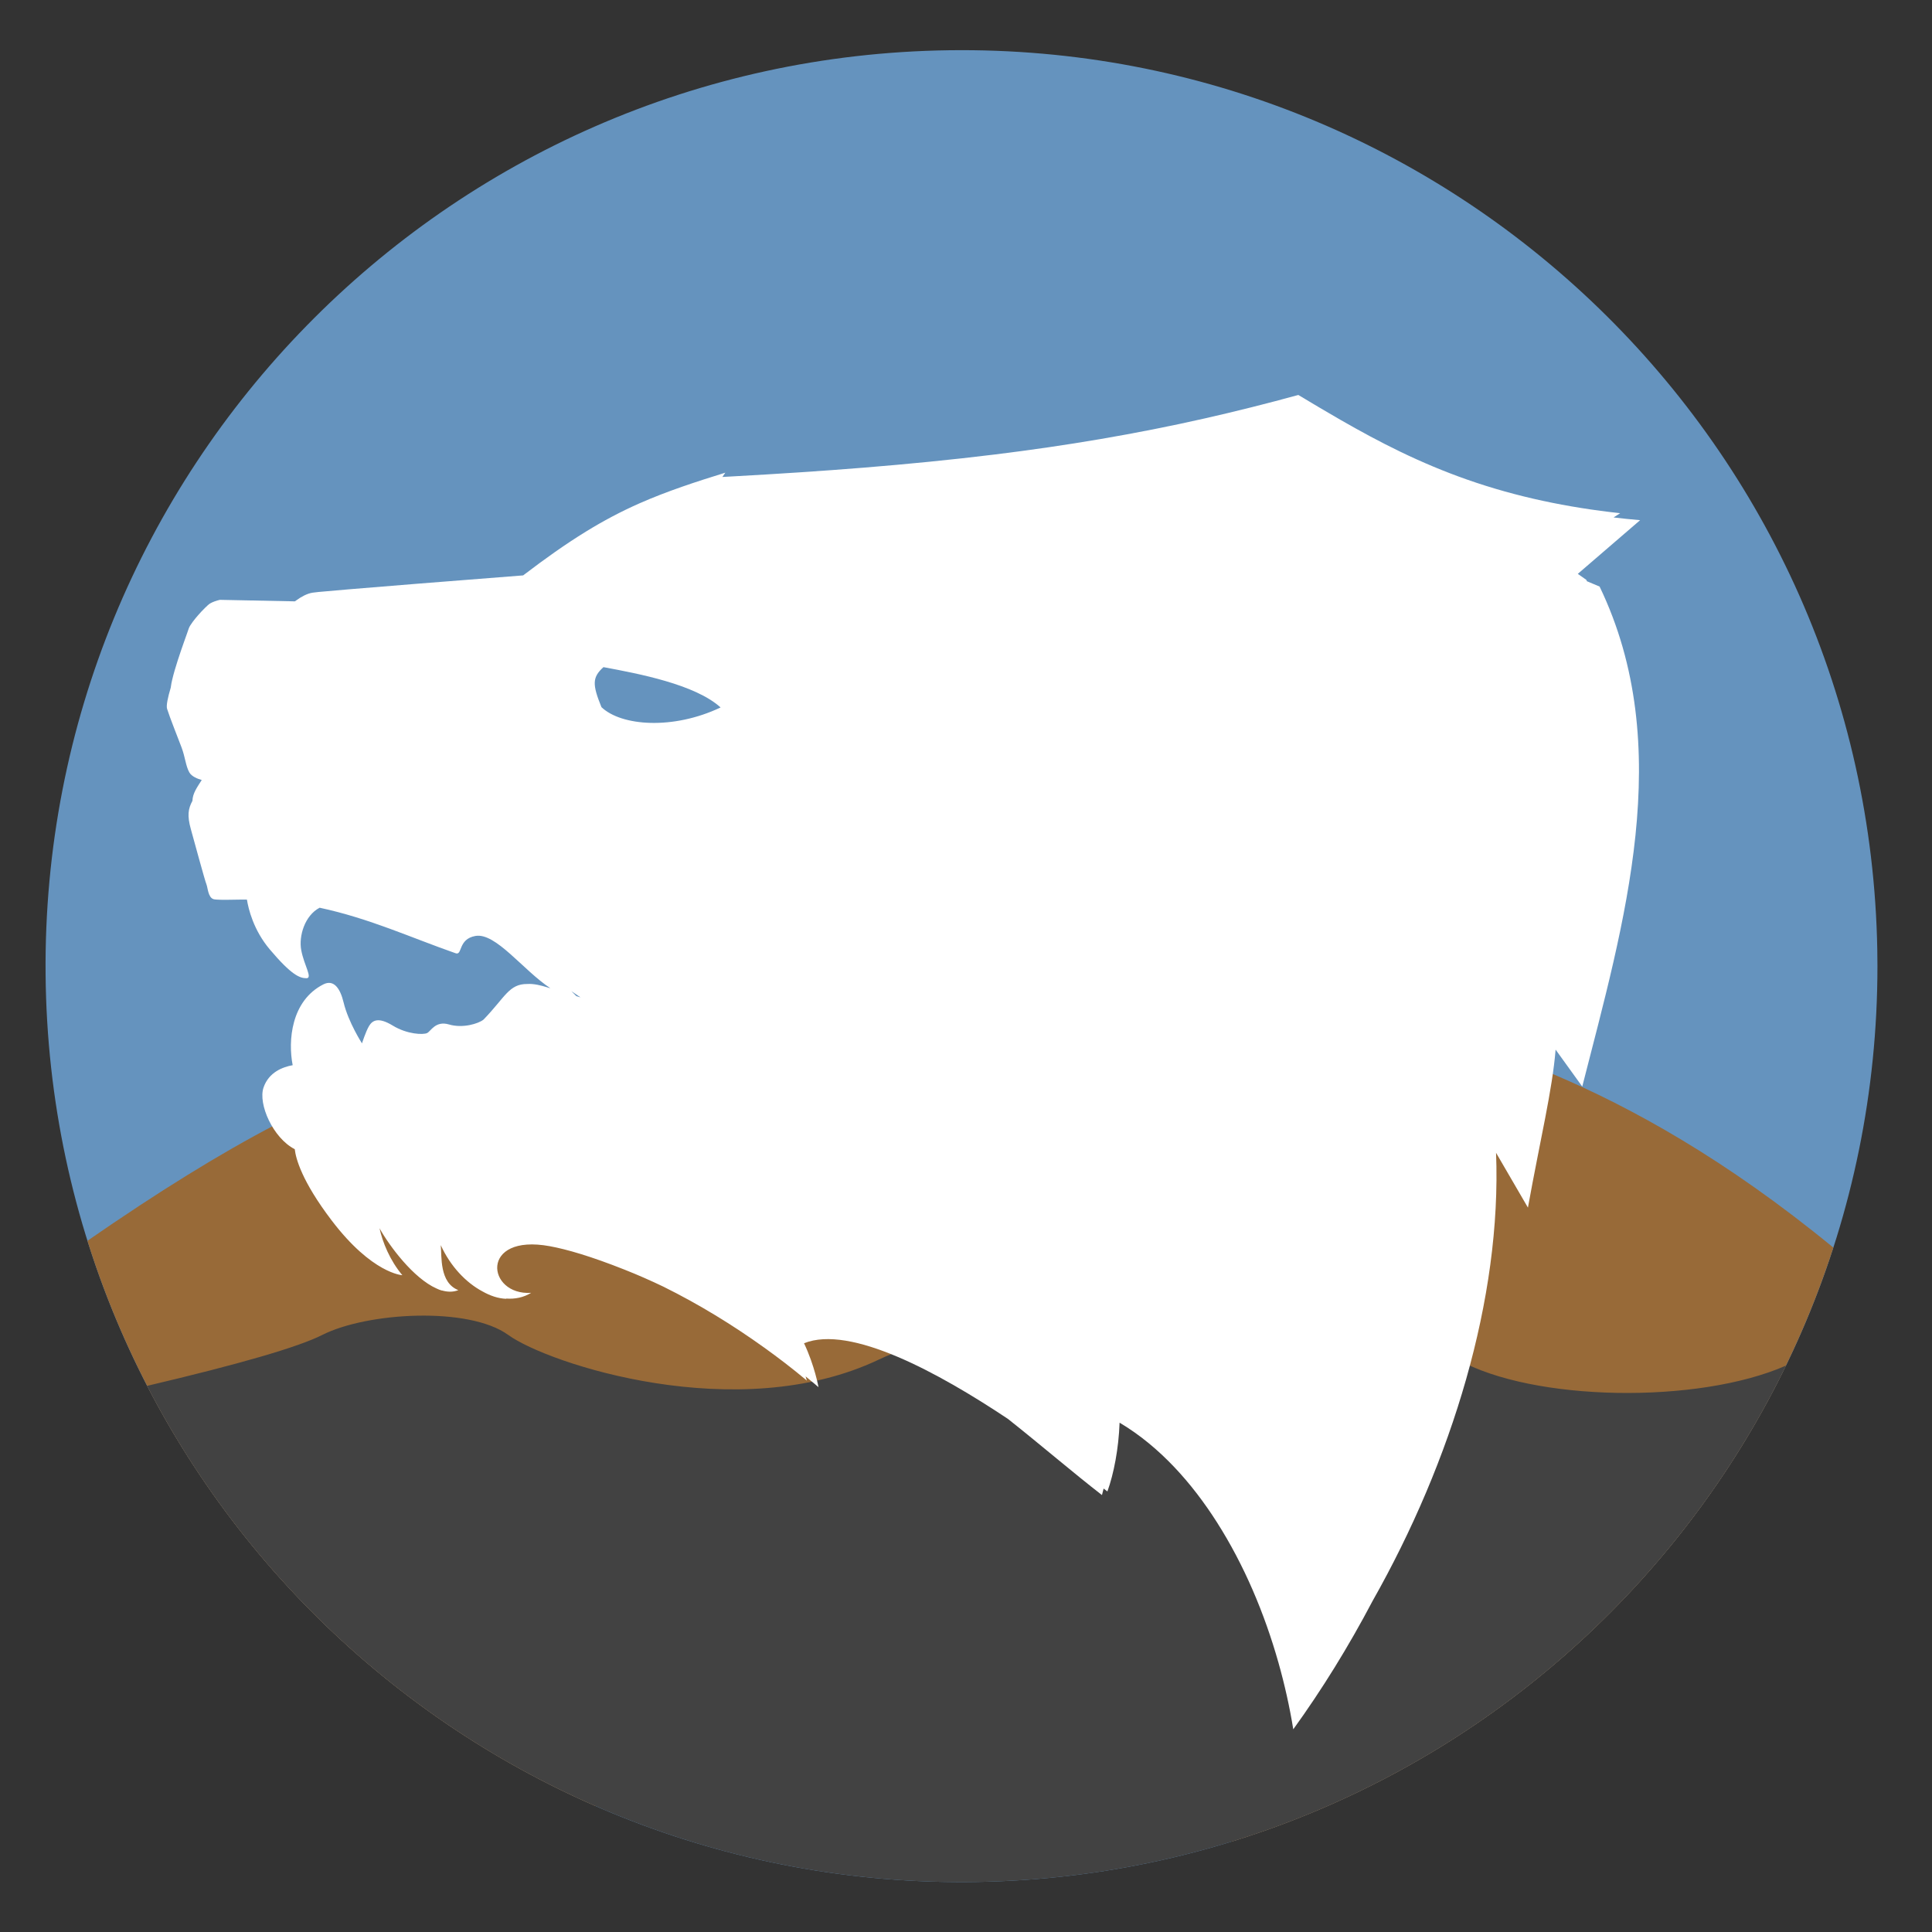
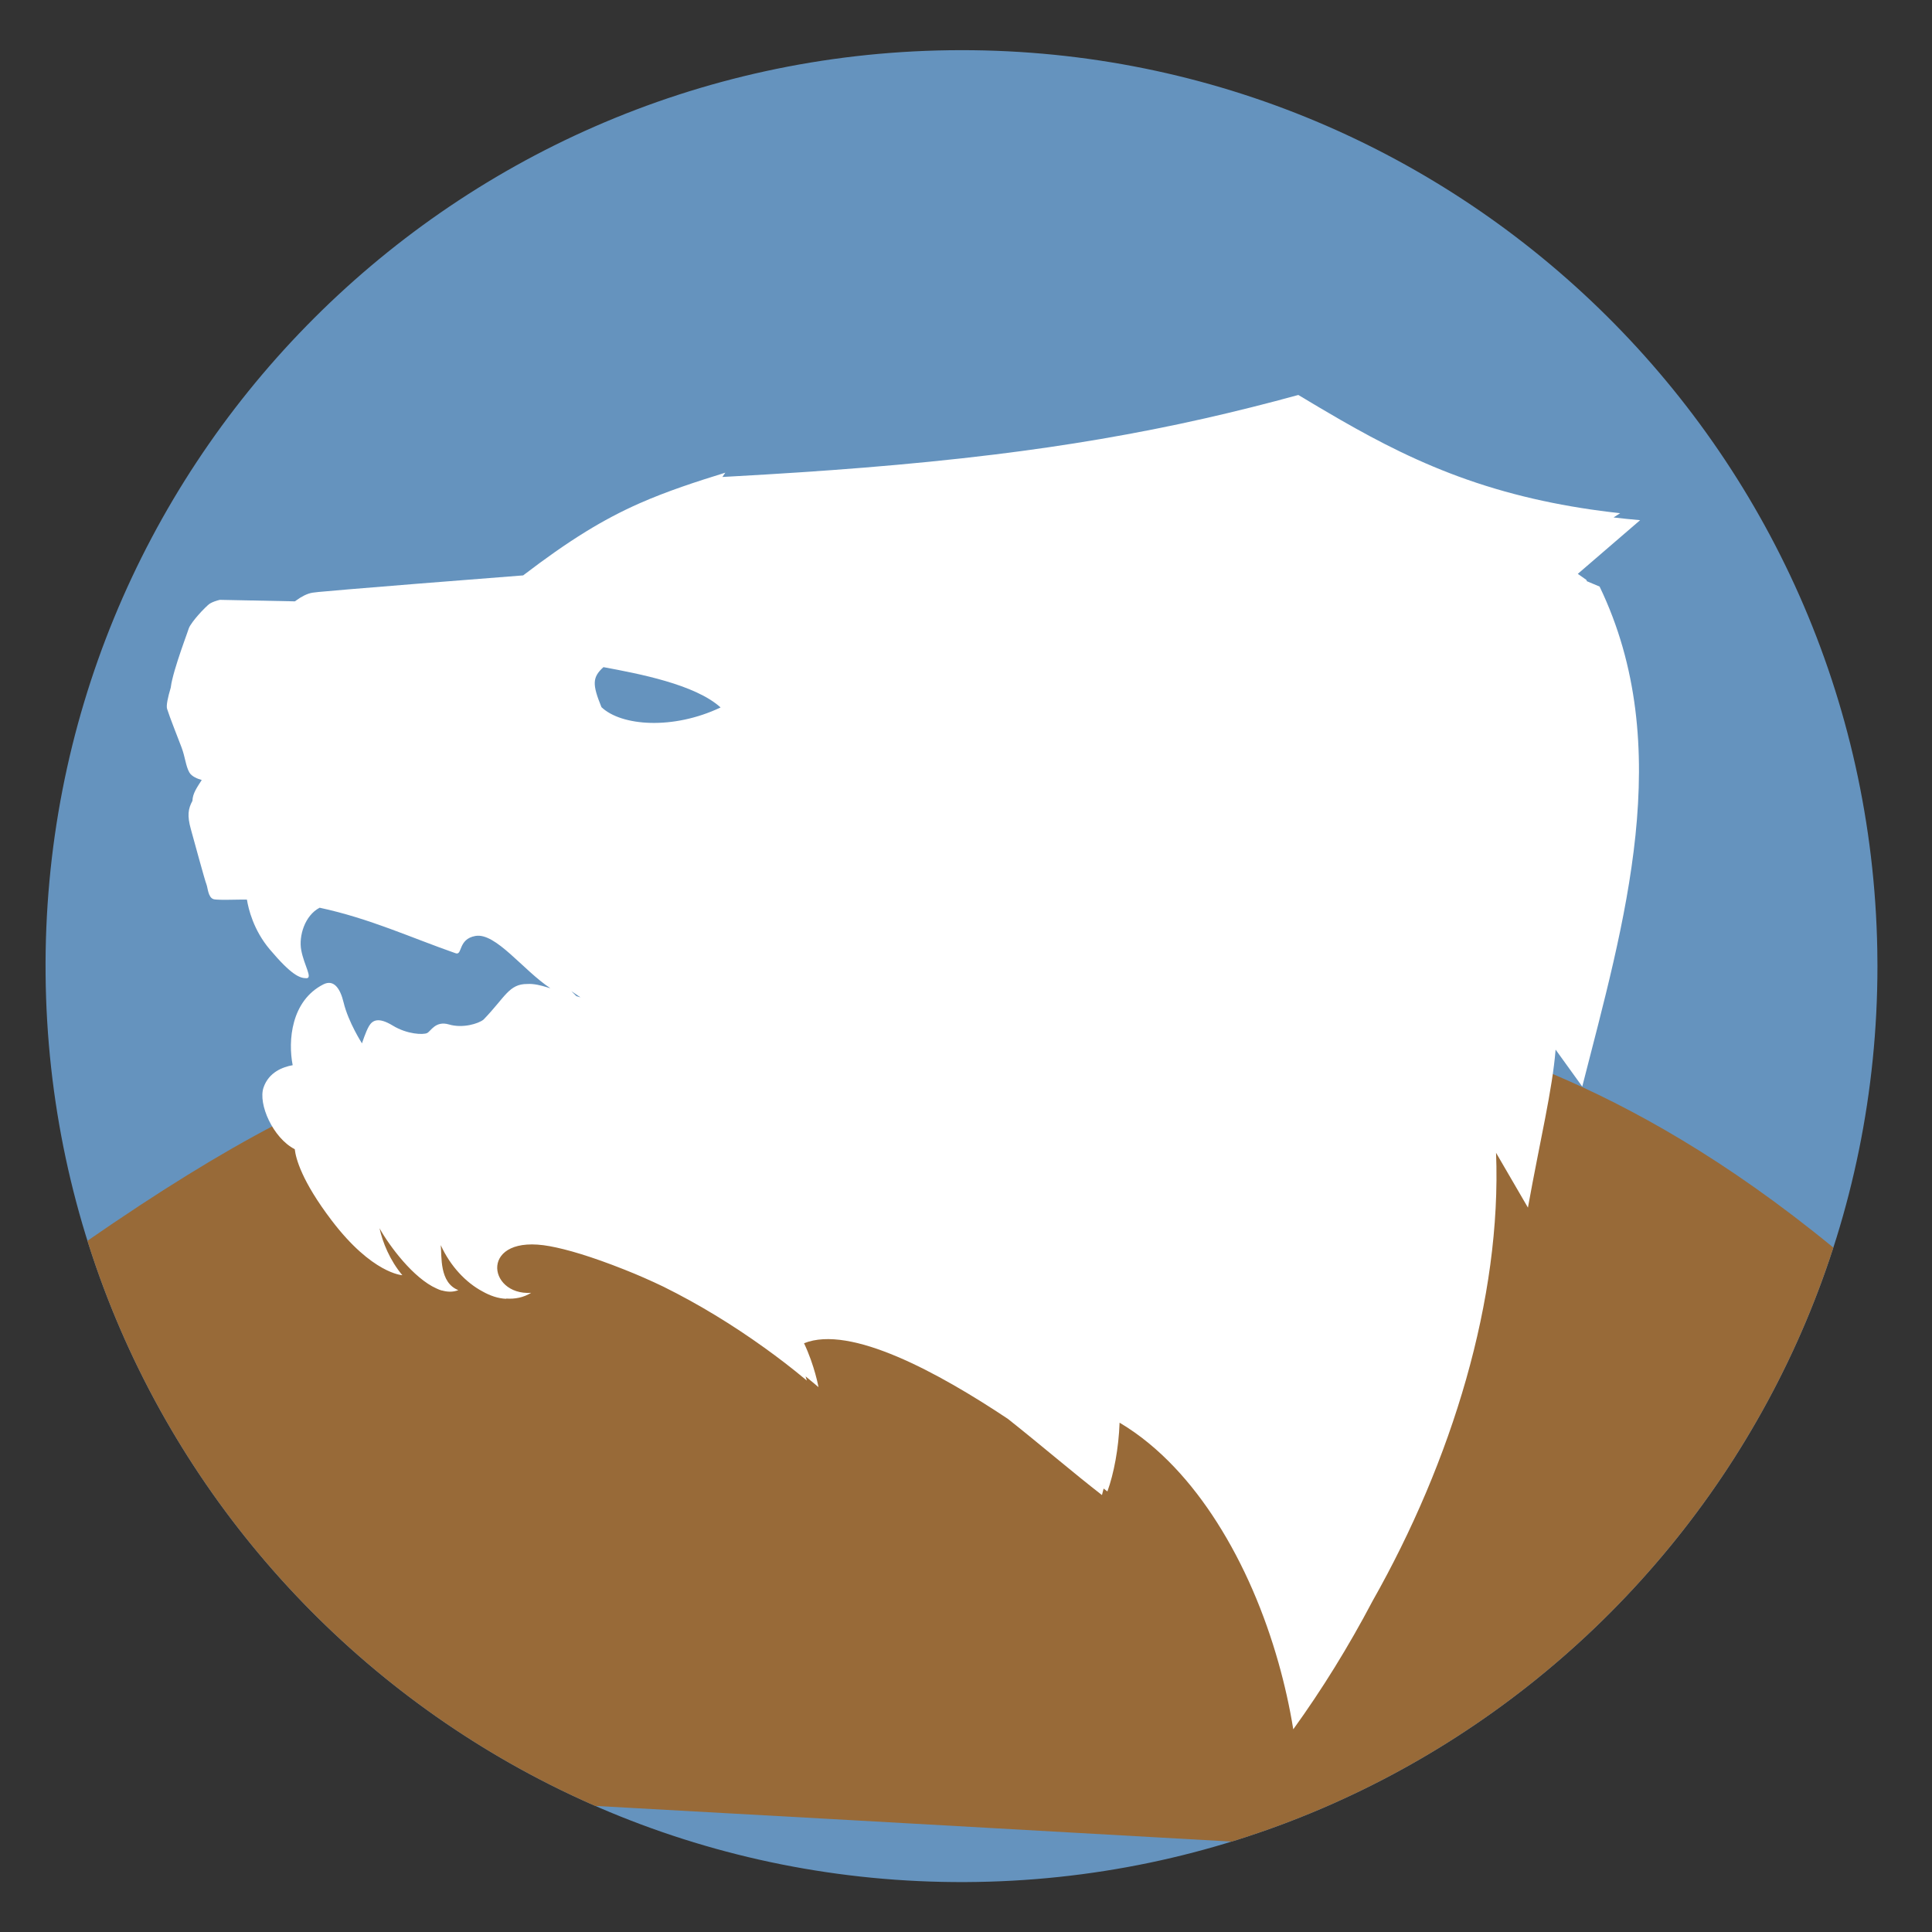
<svg xmlns="http://www.w3.org/2000/svg" width="139px" height="139px" viewBox="0 0 139 139" version="1.1">
  <rect x="0" y="0" width="139" height="139" fill="#333333" stroke="none" />
  <title>SALE2SALE</title>
  <desc>Created with Sketch.</desc>
  <g id="SALE2SALE" stroke="none" stroke-width="1" fill="none" fill-rule="evenodd">
    <g id="Group-4" transform="translate(3, 3.417)">
-       <polygon id="Clip-2" points="0.277 0.192 132 0.192 132 131.991 0.277 131.991" />
      <path d="M12.52,68.373 C12.469,68.494 12.934,69.1 13.656,69.607 C16.671,69.908 23.351,68.455 28.628,63.91 L29.204,62.562 C29.204,62.562 27.284,63.298 26.109,63.637 C24.933,63.977 22.079,64.454 21.681,64.444 C21.282,64.435 19.445,64.027 19.445,64.027 L16.702,65.544 C16.702,65.544 15.671,64.659 15.284,63.944 C14.898,63.23 14.191,60.577 13.788,60.23 C13.383,59.883 12.49,60.136 12.14,60.711 C11.791,61.286 10.378,63.779 12.52,68.373" id="Fill-1" fill="#FFFFFE" />
      <path d="M132.075,66.092 C132.075,102.372 102.749,131.829 66.468,131.991 C30.188,132.152 0.602,102.957 0.28,66.678 C-0.043,30.398 29.019,0.682 65.297,0.198 C101.574,-0.286 131.419,28.645 132.064,64.92" id="Fill-3" fill="#6593BE" />
    </g>
    <path d="M98.612,72.76 C104.861,74.951 116.33,76.982 131.902,89.759 C125.332,110.133 109.11,126.177 88.613,132.495 C67.848,131.32 52.585,130.465 42.823,129.929 C25.487,122.356 12.024,107.535 6.291,89.27 C16.448,82.234 24.304,78.144 29.862,76.999 C38.564,75.205 91.639,70.315 98.612,72.76 Z" id="Combined-Shape" fill="#986A38" />
-     <path d="M36.57,96.046 C39.412,98.107 53.088,102.637 63.221,97.82 C73.353,93.004 99.229,94.654 104.892,97.82 C110.292,100.839 122.161,101.038 128.493,98.25 C117.859,120.157 95.447,135.293 69.468,135.409 C43.861,135.522 21.588,121.011 10.587,99.707 C17.268,98.134 21.466,96.914 23.182,96.046 C26.418,94.408 33.729,93.984 36.57,96.046 Z" id="Combined-Shape" fill="#424242" />
    <path d="M43.273,50.878 C42.608,49.244 42.605,48.731 43.416,47.998 C45.93,48.464 50.017,49.237 51.844,50.899 C48.422,52.525 44.703,52.24 43.273,50.878 Z M41.467,71.667 C41.348,71.548 41.229,71.429 41.109,71.309 L41.765,71.757 L41.467,71.667 Z M114.174,41.818 C114.159,41.785 114.146,41.752 114.131,41.719 L113.517,41.286 L118,37.425 C117.344,37.368 116.709,37.302 116.09,37.229 L116.565,36.923 C112.797,36.513 109.115,35.757 105.536,34.499 C103.903,33.926 102.312,33.255 100.757,32.505 C99.282,31.793 97.845,31.013 96.429,30.199 C95.415,29.617 94.412,29.018 93.41,28.417 C91.192,29.024 88.961,29.586 86.717,30.095 C81.708,31.23 76.665,32.074 71.562,32.7 C65.33,33.465 59.048,33.925 52.777,34.271 L51.972,34.316 L52.185,34.007 C50.098,34.653 48.004,35.333 46.016,36.21 C44.68,36.799 43.405,37.477 42.166,38.239 C40.631,39.183 39.163,40.237 37.735,41.325 L37.639,41.398 L37.518,41.407 C34.999,41.602 32.479,41.8 29.961,42.002 C28.329,42.132 26.697,42.264 25.066,42.402 C24.489,42.451 23.913,42.5 23.337,42.554 C23.06,42.579 22.762,42.599 22.489,42.641 C22.08,42.704 21.654,42.949 21.328,43.186 L21.217,43.265 L15.82,43.156 C15.592,43.207 15.312,43.301 15.12,43.414 C15.013,43.477 14.861,43.626 14.772,43.713 C14.583,43.896 14.402,44.09 14.23,44.289 C14.049,44.499 13.663,44.962 13.579,45.221 C13.483,45.514 13.371,45.807 13.269,46.099 C13.102,46.569 12.94,47.042 12.787,47.517 C12.64,47.976 12.496,48.445 12.387,48.915 C12.362,49.017 12.305,49.279 12.283,49.476 C12.079,50.164 11.948,50.76 12.02,50.994 C12.218,51.632 12.803,53.082 13.064,53.779 C13.325,54.475 13.361,55.104 13.619,55.567 C13.786,55.87 14.227,56.037 14.514,56.118 C14.436,56.238 14.358,56.358 14.282,56.48 C14.135,56.716 13.986,56.968 13.906,57.235 C13.869,57.361 13.851,57.49 13.844,57.619 C13.535,58.187 13.461,58.681 13.728,59.643 C13.98,60.549 14.744,63.367 14.848,63.611 C14.952,63.854 14.963,64.554 15.353,64.688 C15.508,64.743 16.135,64.745 16.829,64.73 C17.147,64.722 17.459,64.721 17.766,64.724 C17.875,65.401 18.238,66.917 19.409,68.305 C20.977,70.162 21.567,70.375 22.042,70.379 C22.517,70.384 21.877,69.46 21.672,68.355 C21.485,67.348 21.922,65.869 22.997,65.307 C26.603,66.079 29.586,67.469 32.782,68.583 C33.282,68.758 32.941,67.567 34.199,67.339 C35.664,67.074 37.637,69.809 39.598,71.1 C39.567,71.091 39.542,71.086 39.512,71.077 L39.33,71.022 C38.947,70.906 38.414,70.761 37.945,70.794 C36.61,70.784 36.352,71.743 34.787,73.357 C34.417,73.654 33.285,73.997 32.306,73.707 C31.327,73.418 31.002,74.192 30.729,74.324 C30.457,74.457 29.307,74.426 28.259,73.788 C27.212,73.149 26.792,73.412 26.548,73.823 C26.306,74.235 26.044,75.067 26.044,75.067 C26.044,75.067 25.068,73.56 24.721,72.123 C24.471,71.083 24.002,70.447 23.261,70.824 C20.939,72.006 20.713,74.886 21.057,76.637 C20.362,76.759 19.338,77.131 18.958,78.25 C18.562,79.421 19.63,81.871 21.207,82.681 C21.281,83.339 21.702,84.967 23.861,87.805 C26.784,91.649 28.947,91.746 28.947,91.746 C28.05,90.674 27.528,89.388 27.305,88.368 C28.024,89.66 29.749,91.964 31.4,92.699 C31.531,92.762 31.662,92.815 31.792,92.852 C31.789,92.848 31.788,92.844 31.785,92.841 C32.198,92.961 32.6,92.969 32.975,92.82 C31.599,92.281 31.792,90.378 31.711,89.584 C32.408,91.109 33.523,92.281 34.718,92.915 C35.243,93.212 35.834,93.427 36.436,93.445 C36.425,93.44 36.415,93.431 36.404,93.425 C37.046,93.475 37.666,93.352 38.213,93.015 C35.015,93.221 34.472,88.722 39.56,89.66 C40.779,89.884 42.5,90.381 44.933,91.346 C45.897,91.727 46.828,92.139 47.723,92.568 C50.27,93.828 52.713,95.325 54.997,96.965 C55.997,97.682 56.976,98.433 57.92,99.22 C57.963,99.255 58.006,99.292 58.049,99.327 C58.019,99.225 57.989,99.125 57.959,99.026 C58.56,99.511 58.888,99.804 58.888,99.804 C58.888,99.804 58.616,98.265 57.847,96.641 C61.18,95.298 67.514,98.749 72.519,102.086 C74.951,104.014 77.233,105.978 79.282,107.564 C79.326,107.41 79.361,107.252 79.401,107.096 C79.518,107.186 79.616,107.261 79.674,107.304 C80.137,106.018 80.483,104.217 80.55,102.357 L80.591,102.381 C83.467,104.099 85.774,106.734 87.537,109.497 C89.52,112.601 90.985,116.105 91.98,119.622 C92.425,121.198 92.784,122.801 93.046,124.417 C95.102,121.572 97.025,118.465 98.749,115.189 C104.447,105.126 108.044,93.449 107.636,82.94 L109.929,86.883 C110.817,81.957 111.684,78.44 111.92,75.516 L113.837,78.173 C116.837,66.425 120.63,53.724 115.085,42.202 L114.174,41.818 L114.174,41.818 Z" id="Fill-5" fill="#FFFFFF" />
  </g>
</svg>